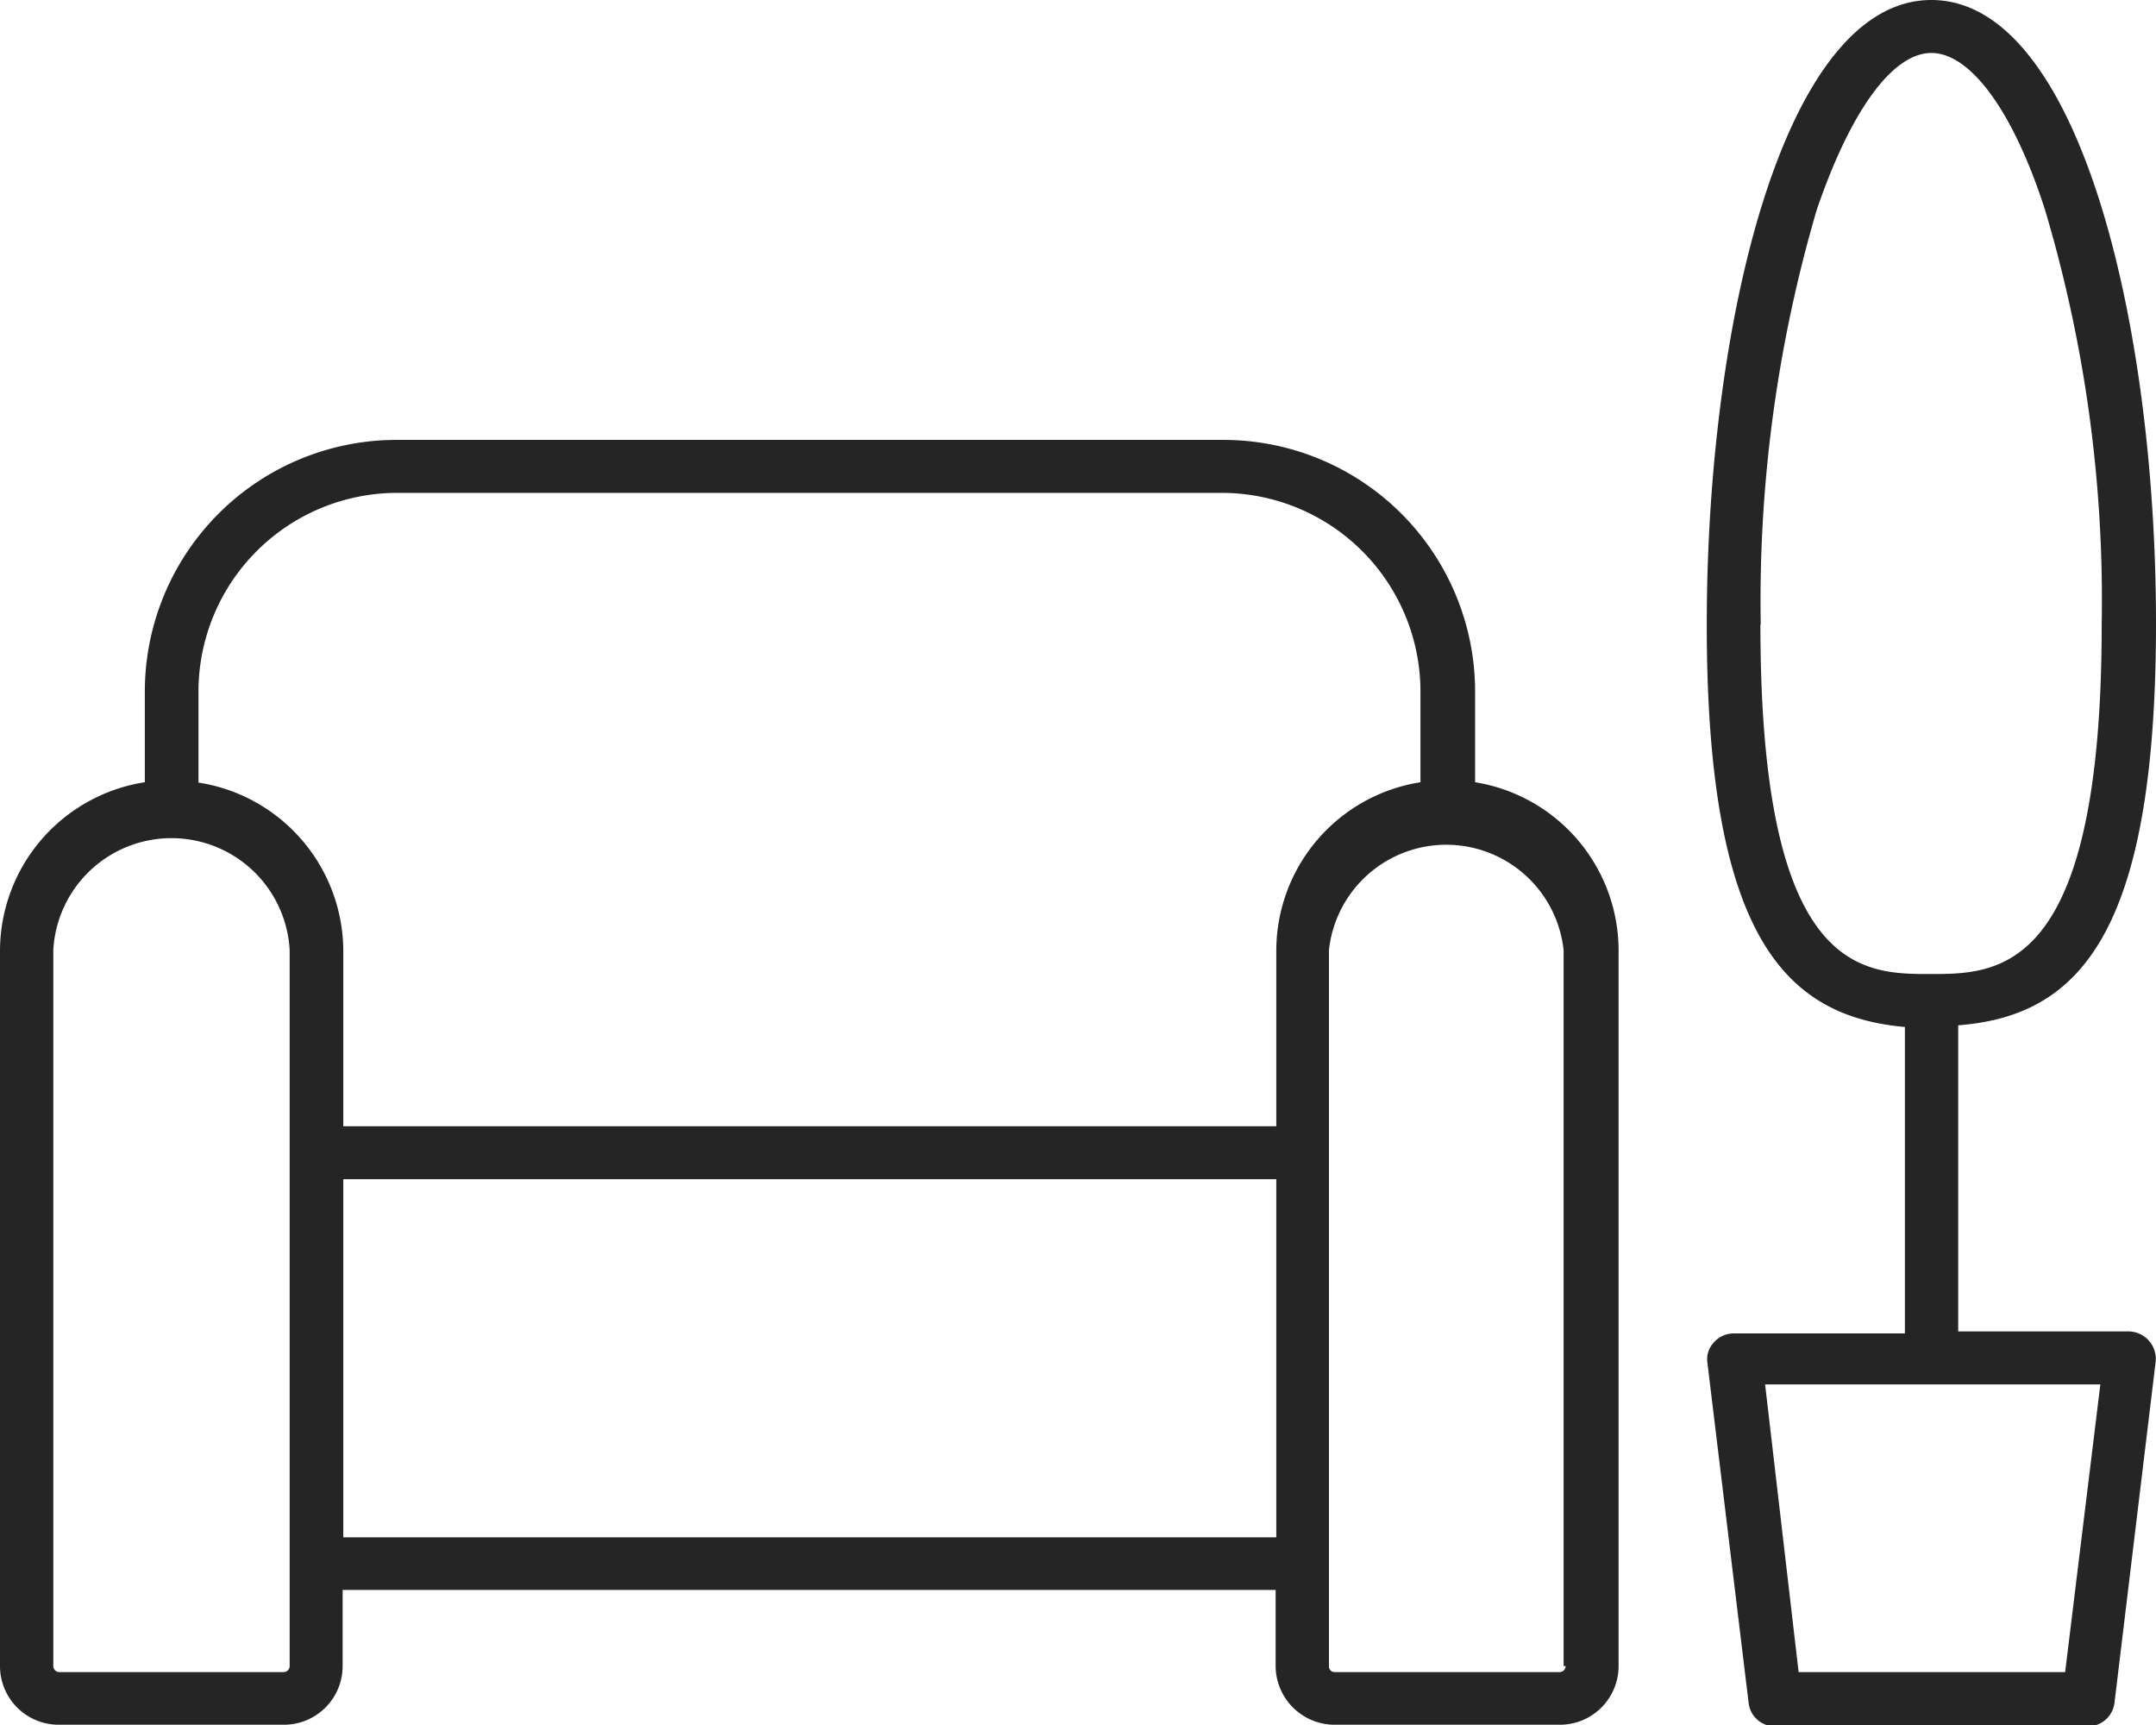
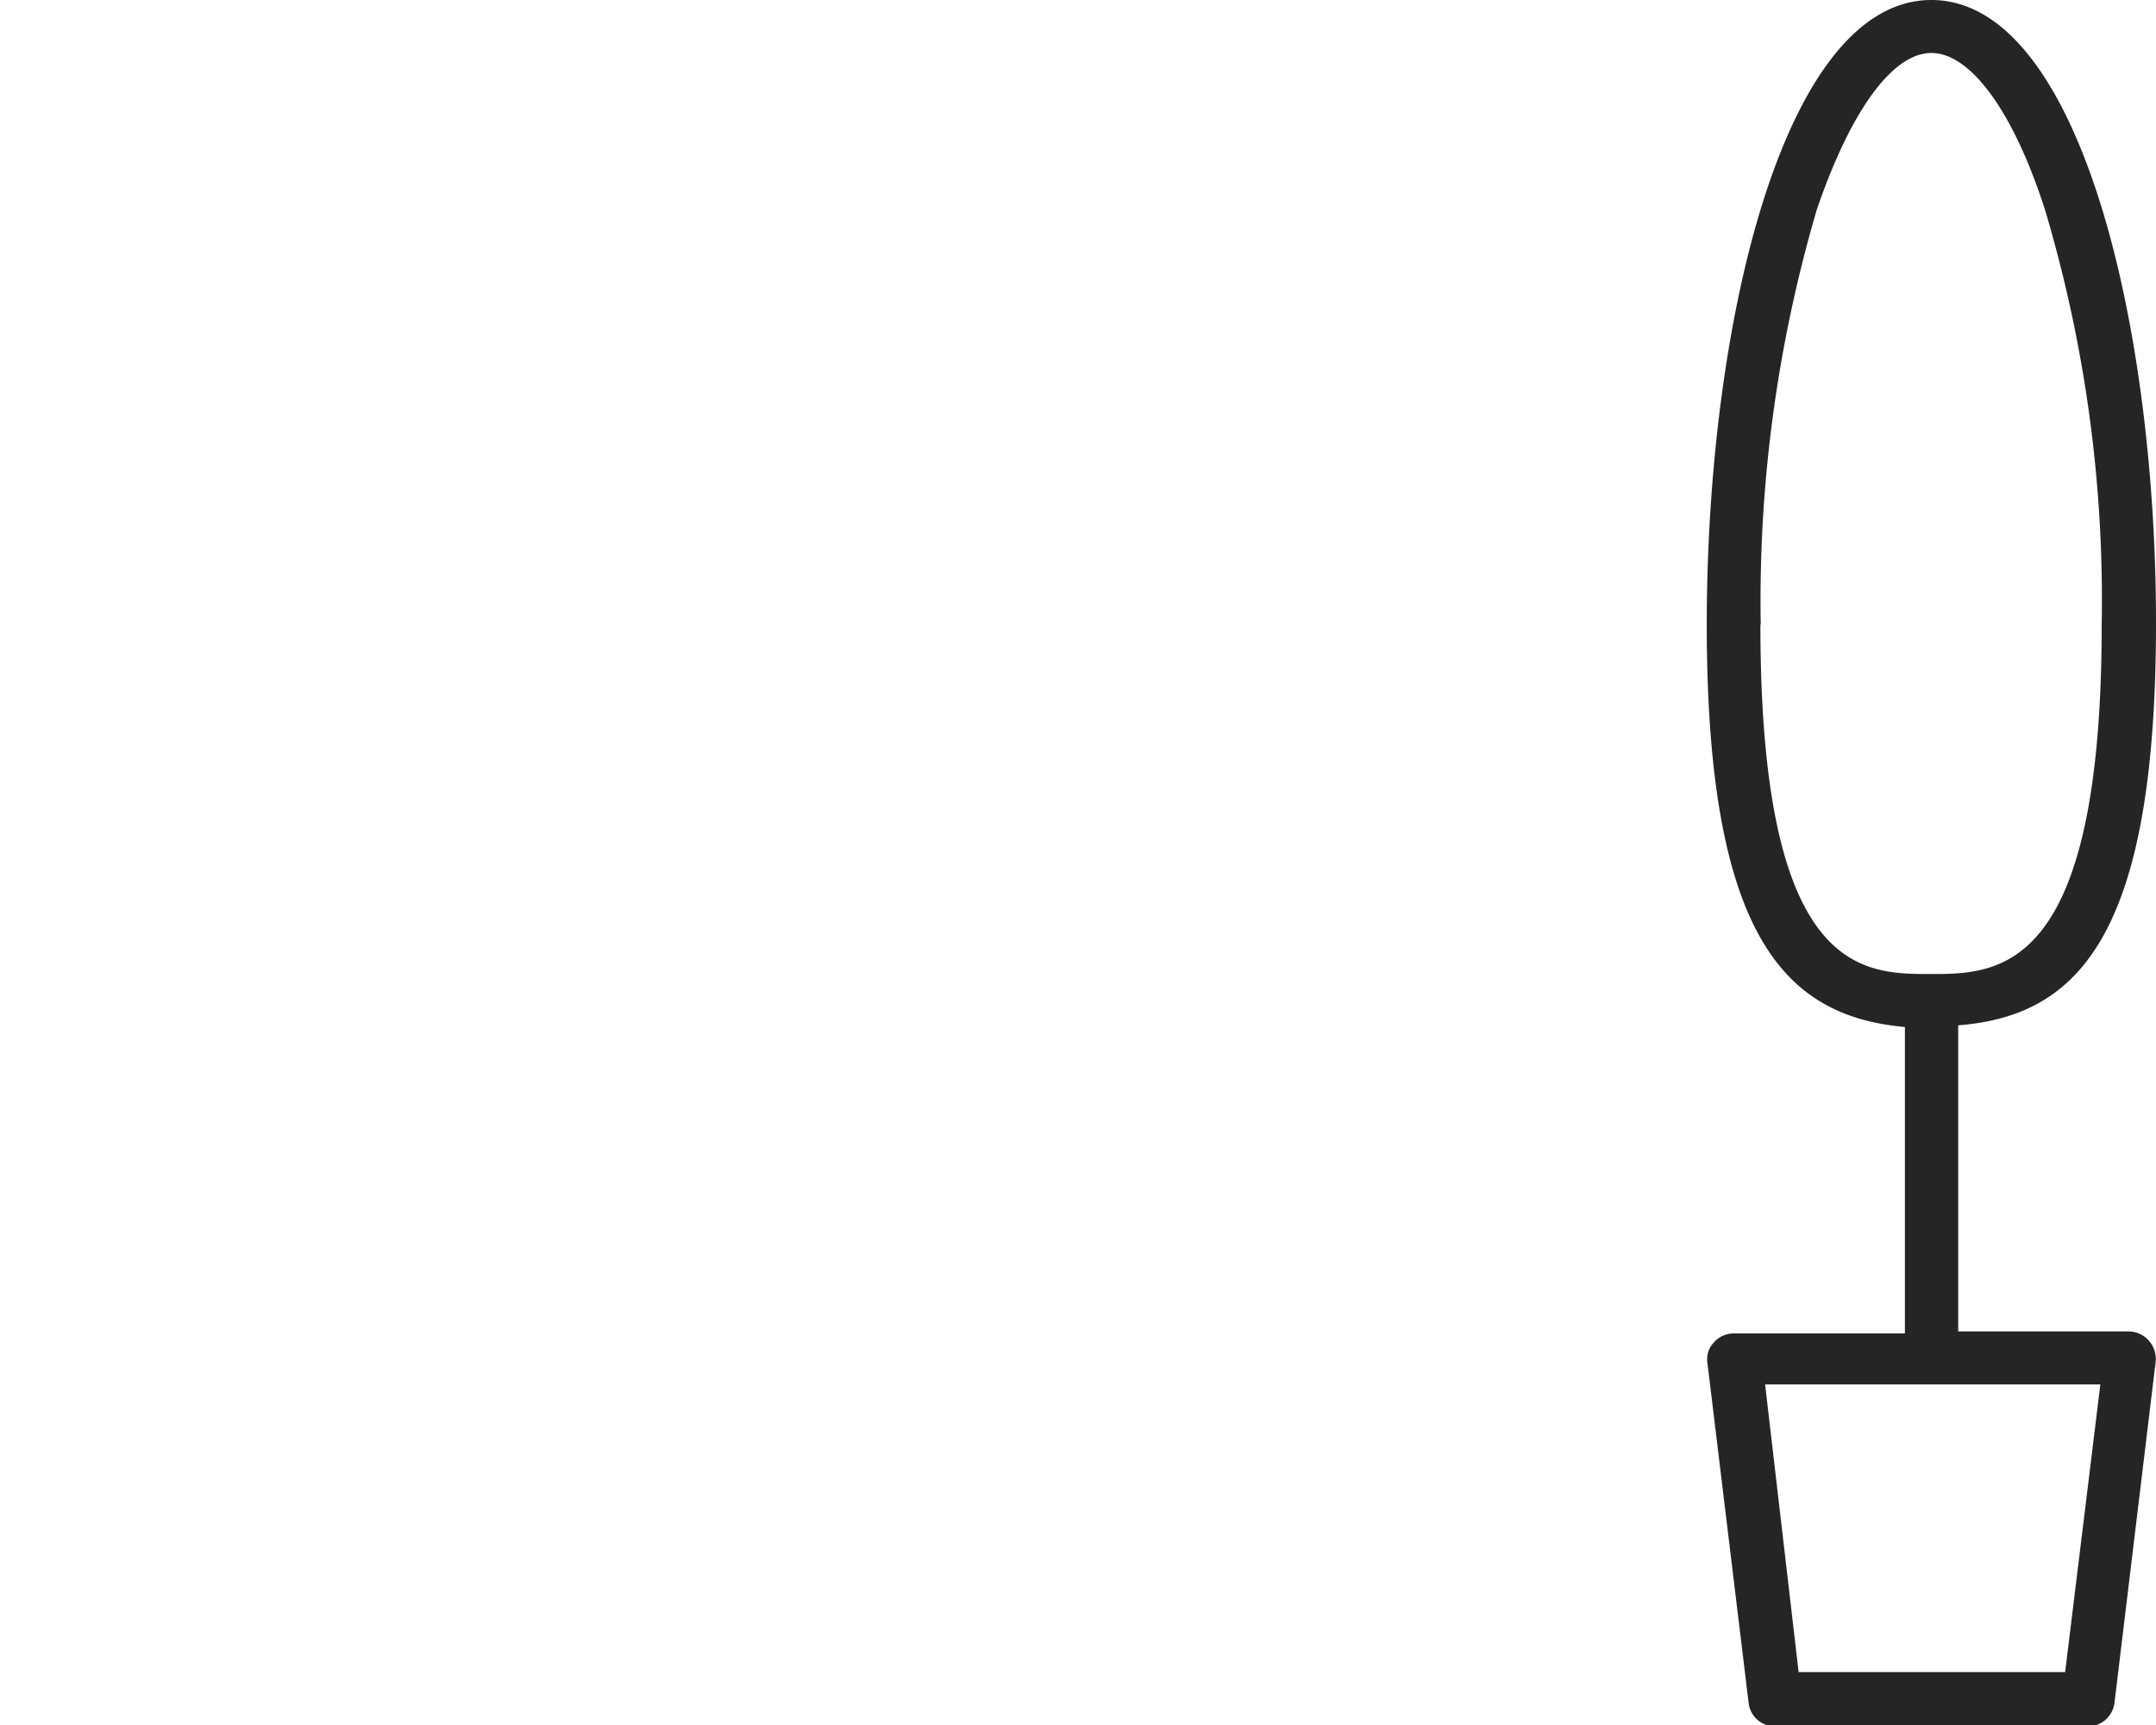
<svg xmlns="http://www.w3.org/2000/svg" viewBox="0 0 64.31 51.45">
  <defs>
    <style>.cls-1{fill:#252525;}</style>
  </defs>
  <g id="Livello_2" data-name="Livello 2">
    <g id="Livello_1-2" data-name="Livello 1">
-       <path class="cls-1" d="M44,23.33V20.6a7.51,7.51,0,0,0-7.54-7.48H11.86A7.51,7.51,0,0,0,4.32,20.6v2.73a5.1,5.1,0,0,0-4.32,5V49.69a1.75,1.75,0,0,0,1.76,1.75h6.7a1.75,1.75,0,0,0,1.76-1.75V47.42H38.05v2.27a1.76,1.76,0,0,0,1.77,1.75h6.7a1.75,1.75,0,0,0,1.76-1.75V28.34A5.09,5.09,0,0,0,44,23.33ZM8.64,49.69a.18.18,0,0,1-.18.18H1.77a.18.18,0,0,1-.18-.18V28.34a3.53,3.53,0,0,1,7.05,0Zm29.43-3.84H10.24V35.17H38.07Zm0-17.51v5.25H10.24V28.34a5.1,5.1,0,0,0-4.32-5V20.6a5.93,5.93,0,0,1,5.94-5.9H36.43a5.93,5.93,0,0,1,5.94,5.9v2.73A5.09,5.09,0,0,0,38.07,28.34ZM46.7,49.69a.18.18,0,0,1-.18.18h-6.7a.17.17,0,0,1-.18-.18V28.34a3.52,3.52,0,0,1,7,0V49.69Z" />
      <path class="cls-1" d="M63.52,39.71H58.41V30.58c3.58-.28,5.9-2.67,5.9-12C64.31,9.61,62,0,57.61,0s-6.7,9.61-6.7,18.63c0,9.28,2.33,11.68,5.91,12v9.14H51.71a.78.78,0,0,0-.59.27.72.72,0,0,0-.19.61l1.23,10.15a.79.79,0,0,0,.79.69h9.33a.8.8,0,0,0,.79-.69L64.3,40.61a.82.82,0,0,0-.78-.9Zm-11-21.08A41.38,41.38,0,0,1,54.19,6.26c1-2.93,2.25-4.68,3.42-4.68S60.06,3.33,61,6.26a40.72,40.72,0,0,1,1.69,12.37c0,10.42-3.07,10.42-5.11,10.42S52.51,29.05,52.51,18.63Zm9.08,31.24H53.65l-1-8.58h10Z" />
    </g>
  </g>
</svg>